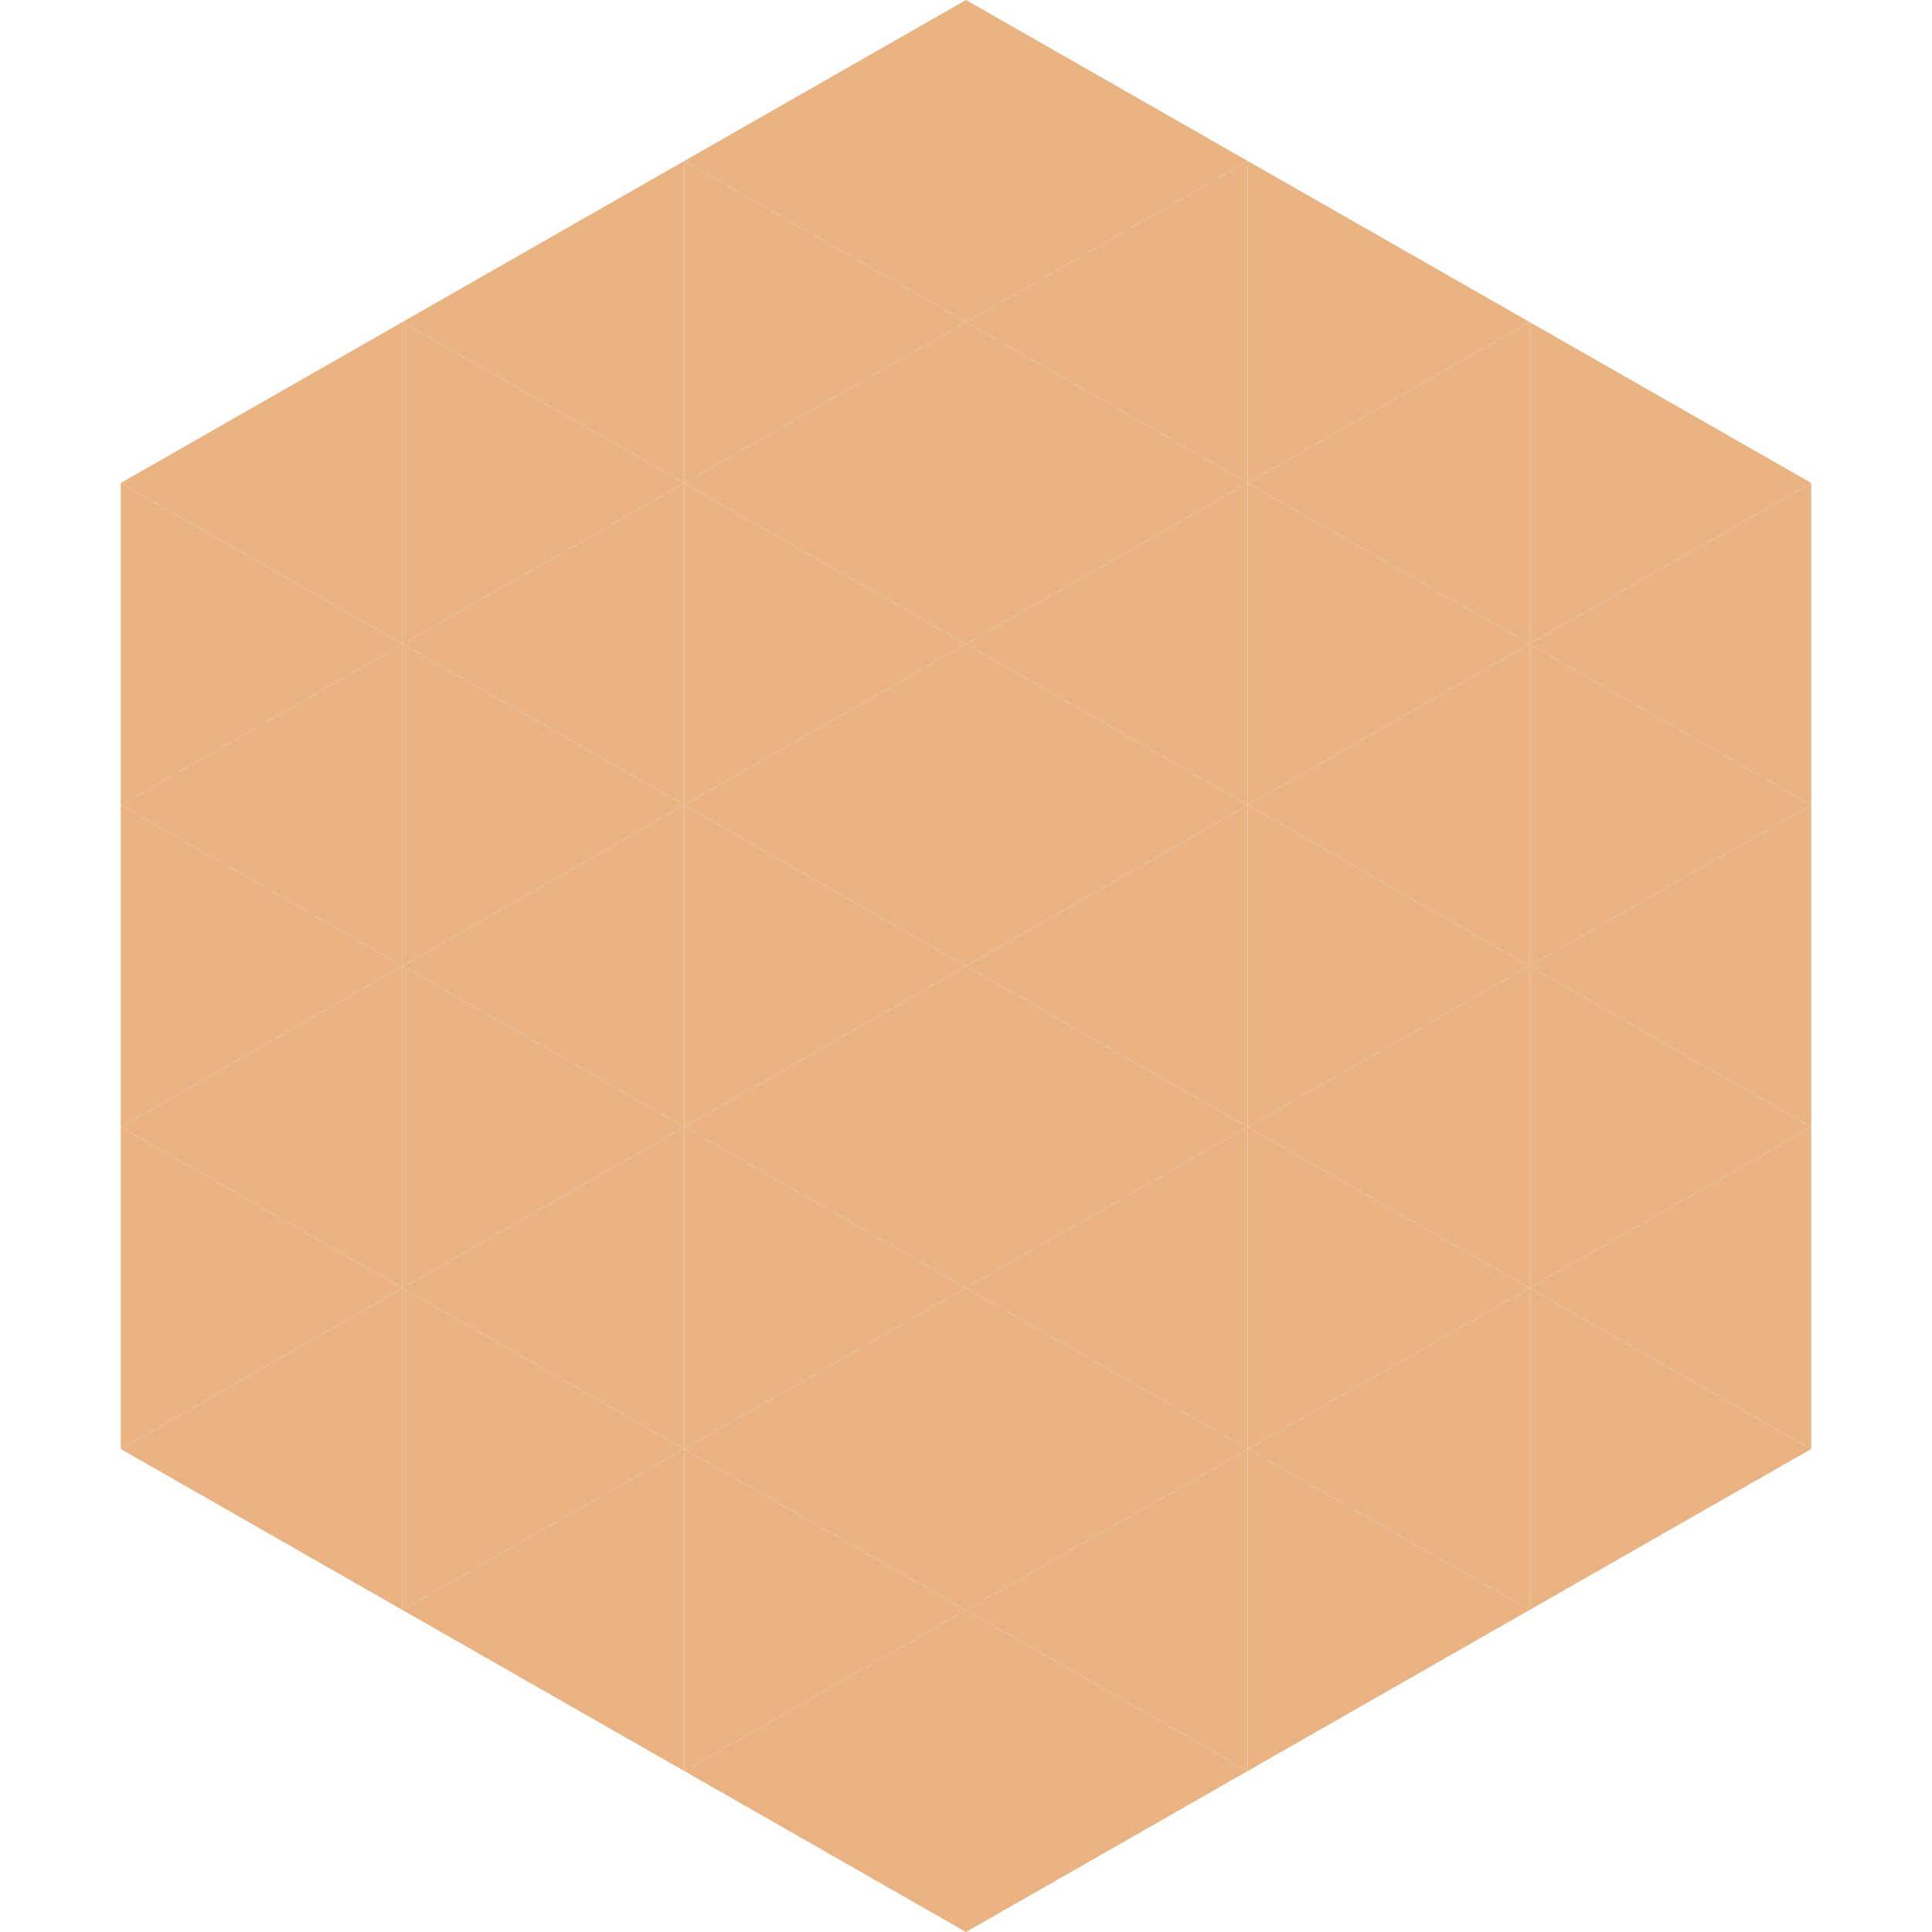
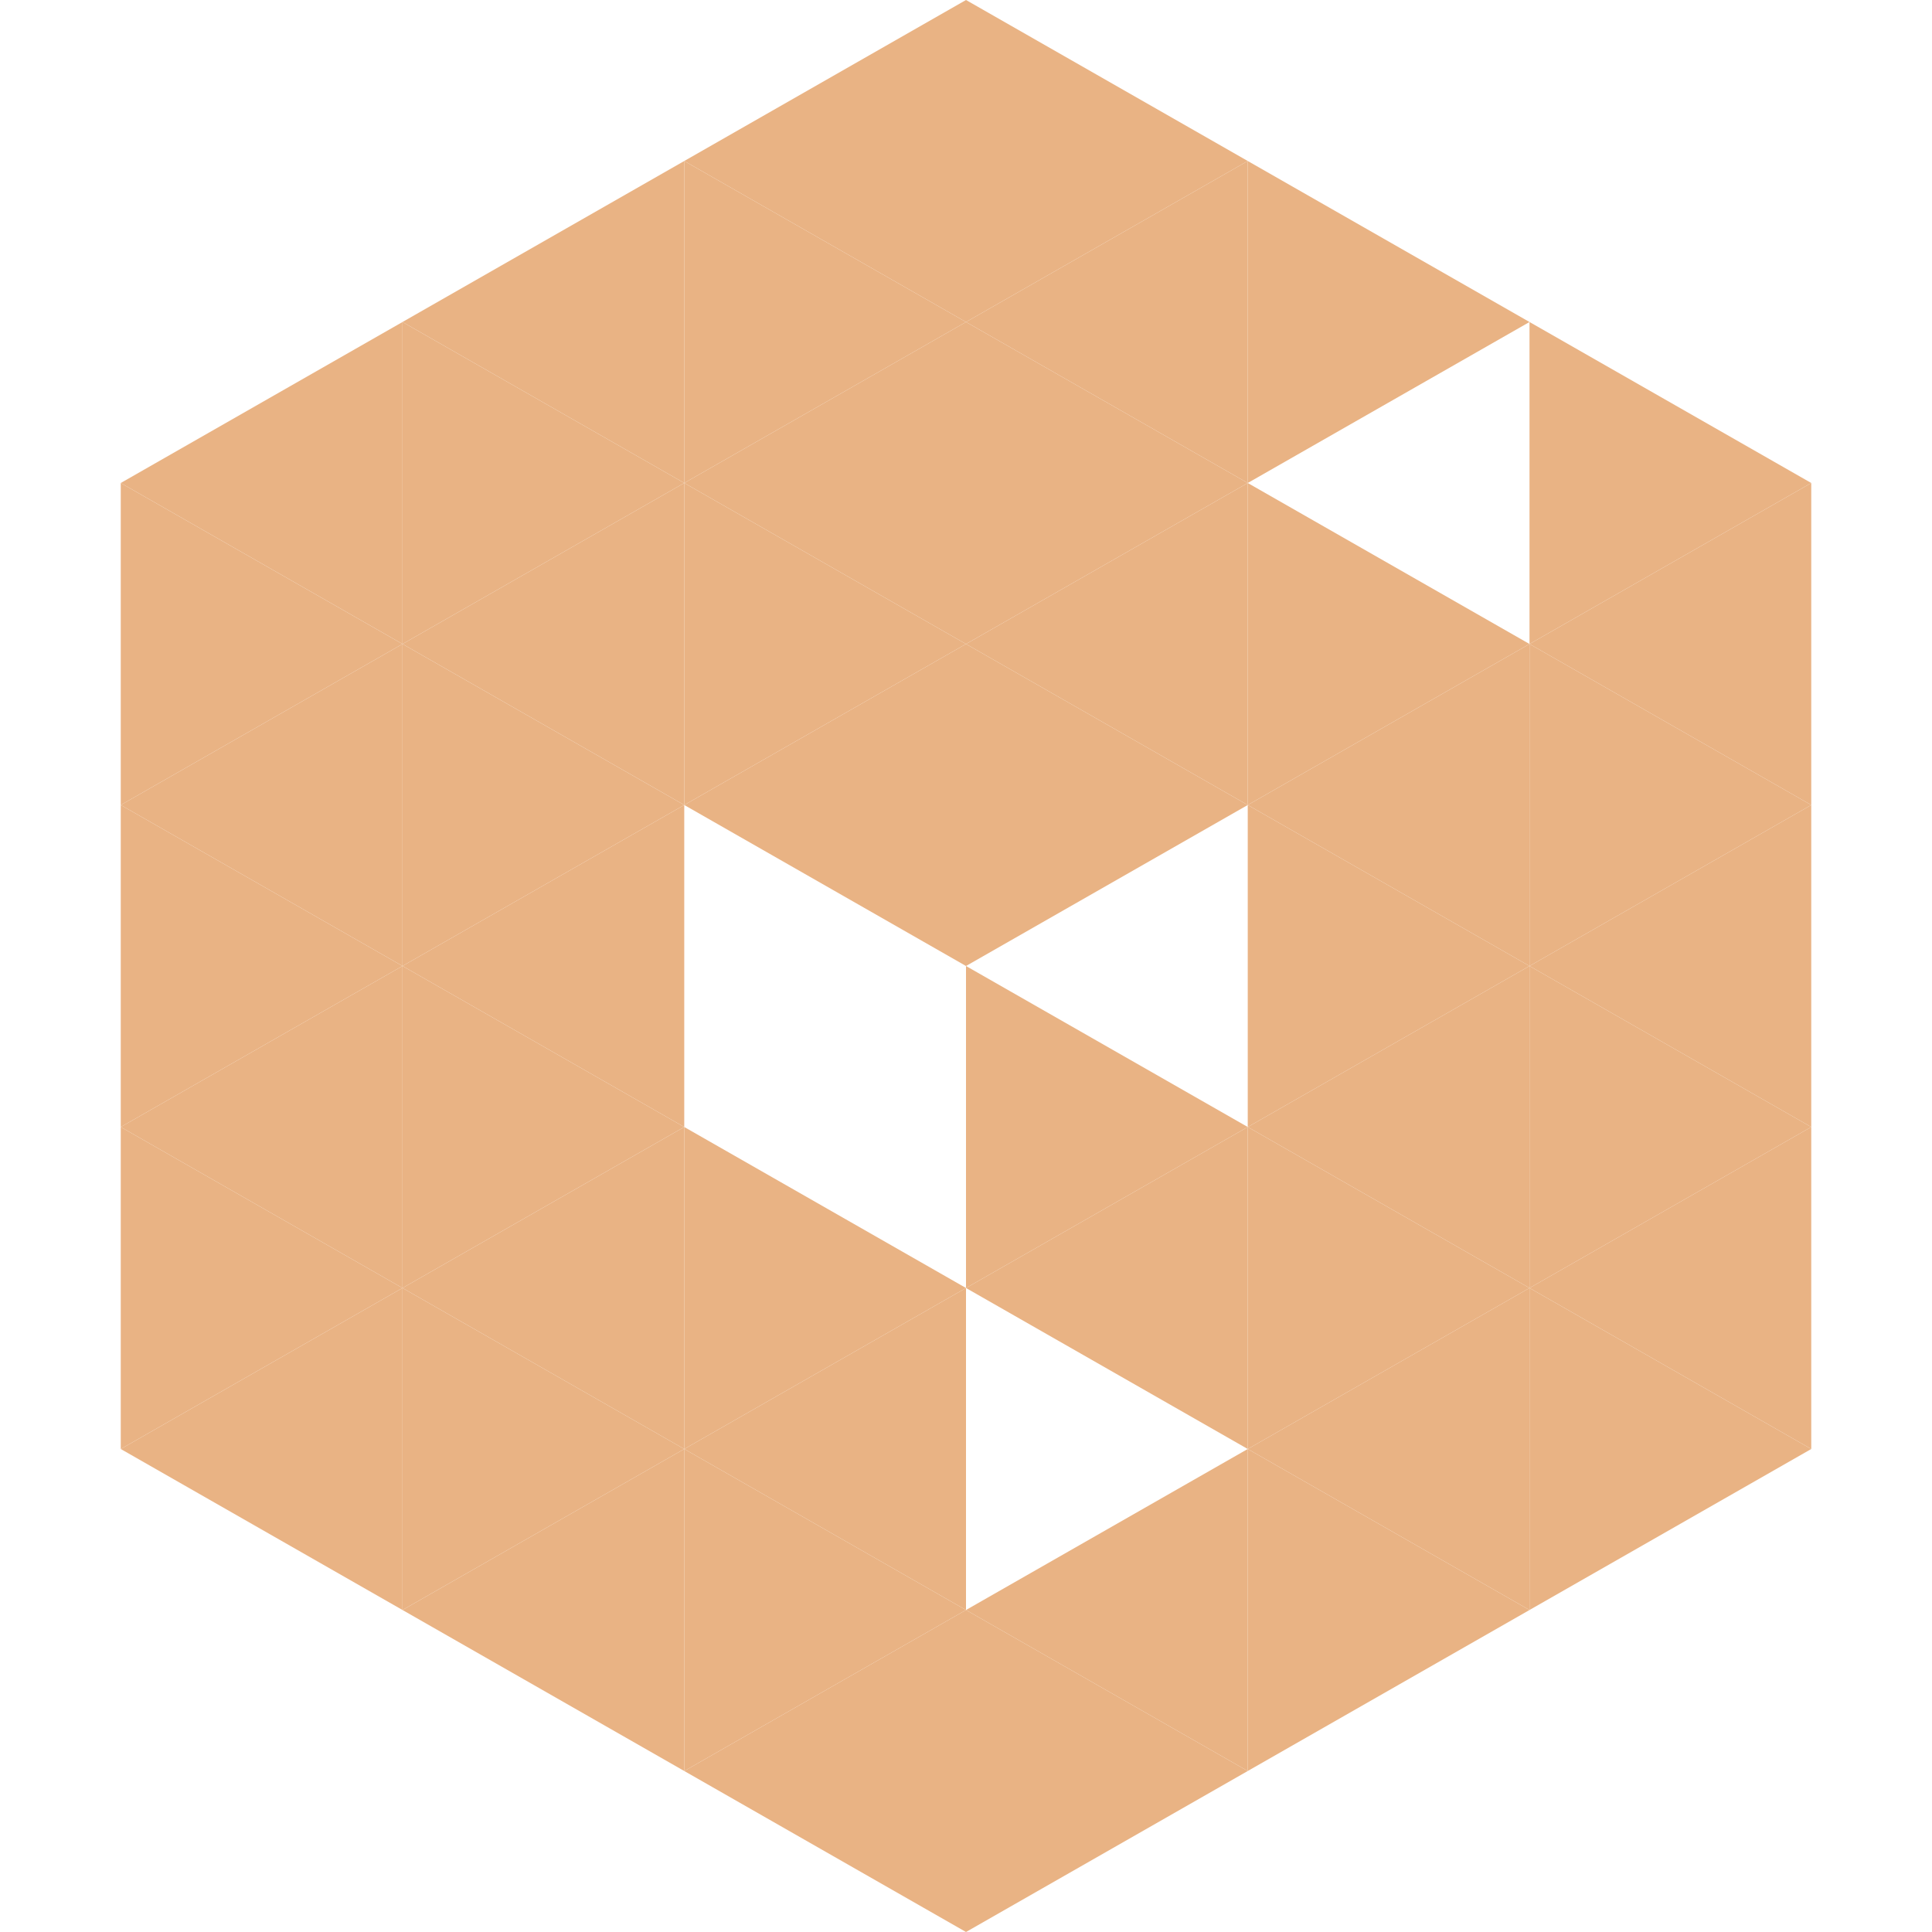
<svg xmlns="http://www.w3.org/2000/svg" width="240" height="240">
  <polygon points="50,40 15,60 50,80" style="fill:rgb(233,179,132)" />
  <polygon points="190,40 225,60 190,80" style="fill:rgb(233,179,132)" />
  <polygon points="15,60 50,80 15,100" style="fill:rgb(233,179,132)" />
  <polygon points="225,60 190,80 225,100" style="fill:rgb(233,179,132)" />
  <polygon points="50,80 15,100 50,120" style="fill:rgb(233,179,132)" />
  <polygon points="190,80 225,100 190,120" style="fill:rgb(233,179,132)" />
  <polygon points="15,100 50,120 15,140" style="fill:rgb(233,179,132)" />
  <polygon points="225,100 190,120 225,140" style="fill:rgb(233,179,132)" />
  <polygon points="50,120 15,140 50,160" style="fill:rgb(233,179,132)" />
  <polygon points="190,120 225,140 190,160" style="fill:rgb(233,179,132)" />
  <polygon points="15,140 50,160 15,180" style="fill:rgb(233,179,132)" />
  <polygon points="225,140 190,160 225,180" style="fill:rgb(233,179,132)" />
  <polygon points="50,160 15,180 50,200" style="fill:rgb(233,179,132)" />
  <polygon points="190,160 225,180 190,200" style="fill:rgb(233,179,132)" />
  <polygon points="15,180 50,200 15,220" style="fill:rgb(255,255,255); fill-opacity:0" />
  <polygon points="225,180 190,200 225,220" style="fill:rgb(255,255,255); fill-opacity:0" />
  <polygon points="50,0 85,20 50,40" style="fill:rgb(255,255,255); fill-opacity:0" />
  <polygon points="190,0 155,20 190,40" style="fill:rgb(255,255,255); fill-opacity:0" />
  <polygon points="85,20 50,40 85,60" style="fill:rgb(233,179,132)" />
  <polygon points="155,20 190,40 155,60" style="fill:rgb(233,179,132)" />
  <polygon points="50,40 85,60 50,80" style="fill:rgb(233,179,132)" />
-   <polygon points="190,40 155,60 190,80" style="fill:rgb(233,179,132)" />
  <polygon points="85,60 50,80 85,100" style="fill:rgb(233,179,132)" />
  <polygon points="155,60 190,80 155,100" style="fill:rgb(233,179,132)" />
  <polygon points="50,80 85,100 50,120" style="fill:rgb(233,179,132)" />
  <polygon points="190,80 155,100 190,120" style="fill:rgb(233,179,132)" />
  <polygon points="85,100 50,120 85,140" style="fill:rgb(233,179,132)" />
  <polygon points="155,100 190,120 155,140" style="fill:rgb(233,179,132)" />
  <polygon points="50,120 85,140 50,160" style="fill:rgb(233,179,132)" />
  <polygon points="190,120 155,140 190,160" style="fill:rgb(233,179,132)" />
  <polygon points="85,140 50,160 85,180" style="fill:rgb(233,179,132)" />
  <polygon points="155,140 190,160 155,180" style="fill:rgb(233,179,132)" />
  <polygon points="50,160 85,180 50,200" style="fill:rgb(233,179,132)" />
  <polygon points="190,160 155,180 190,200" style="fill:rgb(233,179,132)" />
  <polygon points="85,180 50,200 85,220" style="fill:rgb(233,179,132)" />
  <polygon points="155,180 190,200 155,220" style="fill:rgb(233,179,132)" />
  <polygon points="120,0 85,20 120,40" style="fill:rgb(233,179,132)" />
  <polygon points="120,0 155,20 120,40" style="fill:rgb(233,179,132)" />
  <polygon points="85,20 120,40 85,60" style="fill:rgb(233,179,132)" />
  <polygon points="155,20 120,40 155,60" style="fill:rgb(233,179,132)" />
  <polygon points="120,40 85,60 120,80" style="fill:rgb(233,179,132)" />
  <polygon points="120,40 155,60 120,80" style="fill:rgb(233,179,132)" />
  <polygon points="85,60 120,80 85,100" style="fill:rgb(233,179,132)" />
  <polygon points="155,60 120,80 155,100" style="fill:rgb(233,179,132)" />
  <polygon points="120,80 85,100 120,120" style="fill:rgb(233,179,132)" />
  <polygon points="120,80 155,100 120,120" style="fill:rgb(233,179,132)" />
-   <polygon points="85,100 120,120 85,140" style="fill:rgb(233,179,132)" />
-   <polygon points="155,100 120,120 155,140" style="fill:rgb(233,179,132)" />
-   <polygon points="120,120 85,140 120,160" style="fill:rgb(233,179,132)" />
  <polygon points="120,120 155,140 120,160" style="fill:rgb(233,179,132)" />
  <polygon points="85,140 120,160 85,180" style="fill:rgb(233,179,132)" />
  <polygon points="155,140 120,160 155,180" style="fill:rgb(233,179,132)" />
  <polygon points="120,160 85,180 120,200" style="fill:rgb(233,179,132)" />
-   <polygon points="120,160 155,180 120,200" style="fill:rgb(233,179,132)" />
  <polygon points="85,180 120,200 85,220" style="fill:rgb(233,179,132)" />
  <polygon points="155,180 120,200 155,220" style="fill:rgb(233,179,132)" />
  <polygon points="120,200 85,220 120,240" style="fill:rgb(233,179,132)" />
  <polygon points="120,200 155,220 120,240" style="fill:rgb(233,179,132)" />
  <polygon points="85,220 120,240 85,260" style="fill:rgb(255,255,255); fill-opacity:0" />
  <polygon points="155,220 120,240 155,260" style="fill:rgb(255,255,255); fill-opacity:0" />
</svg>